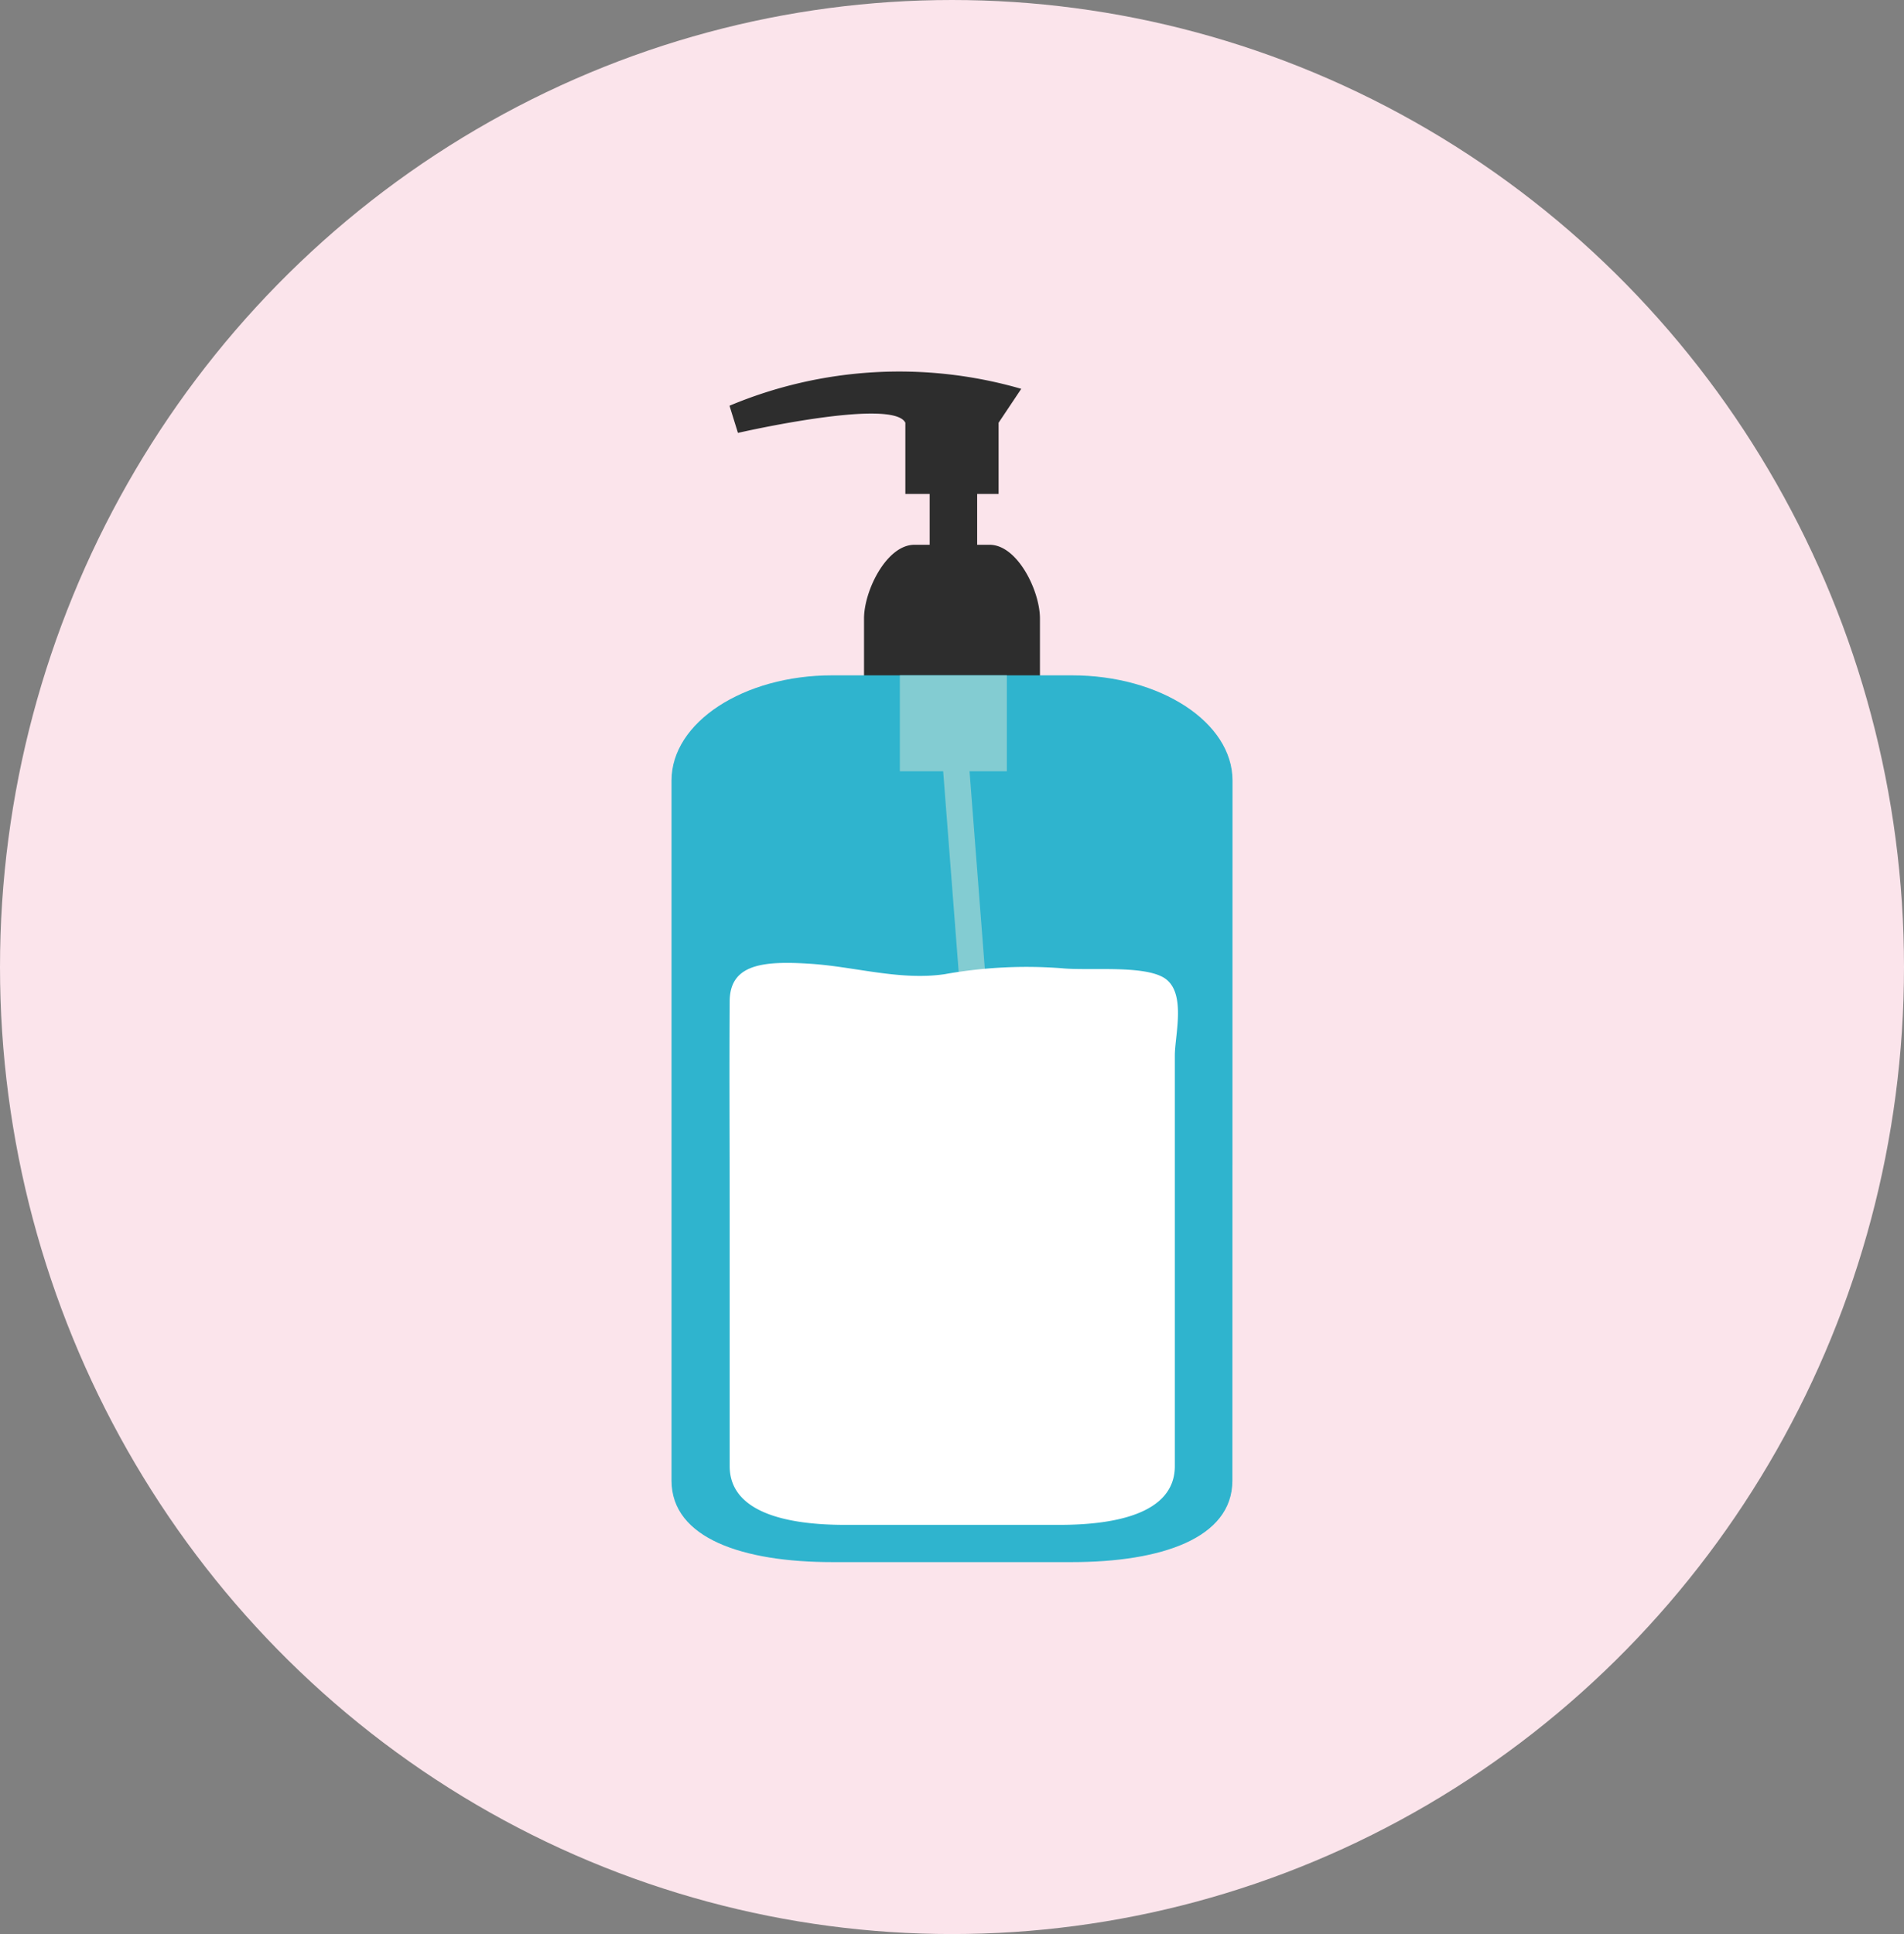
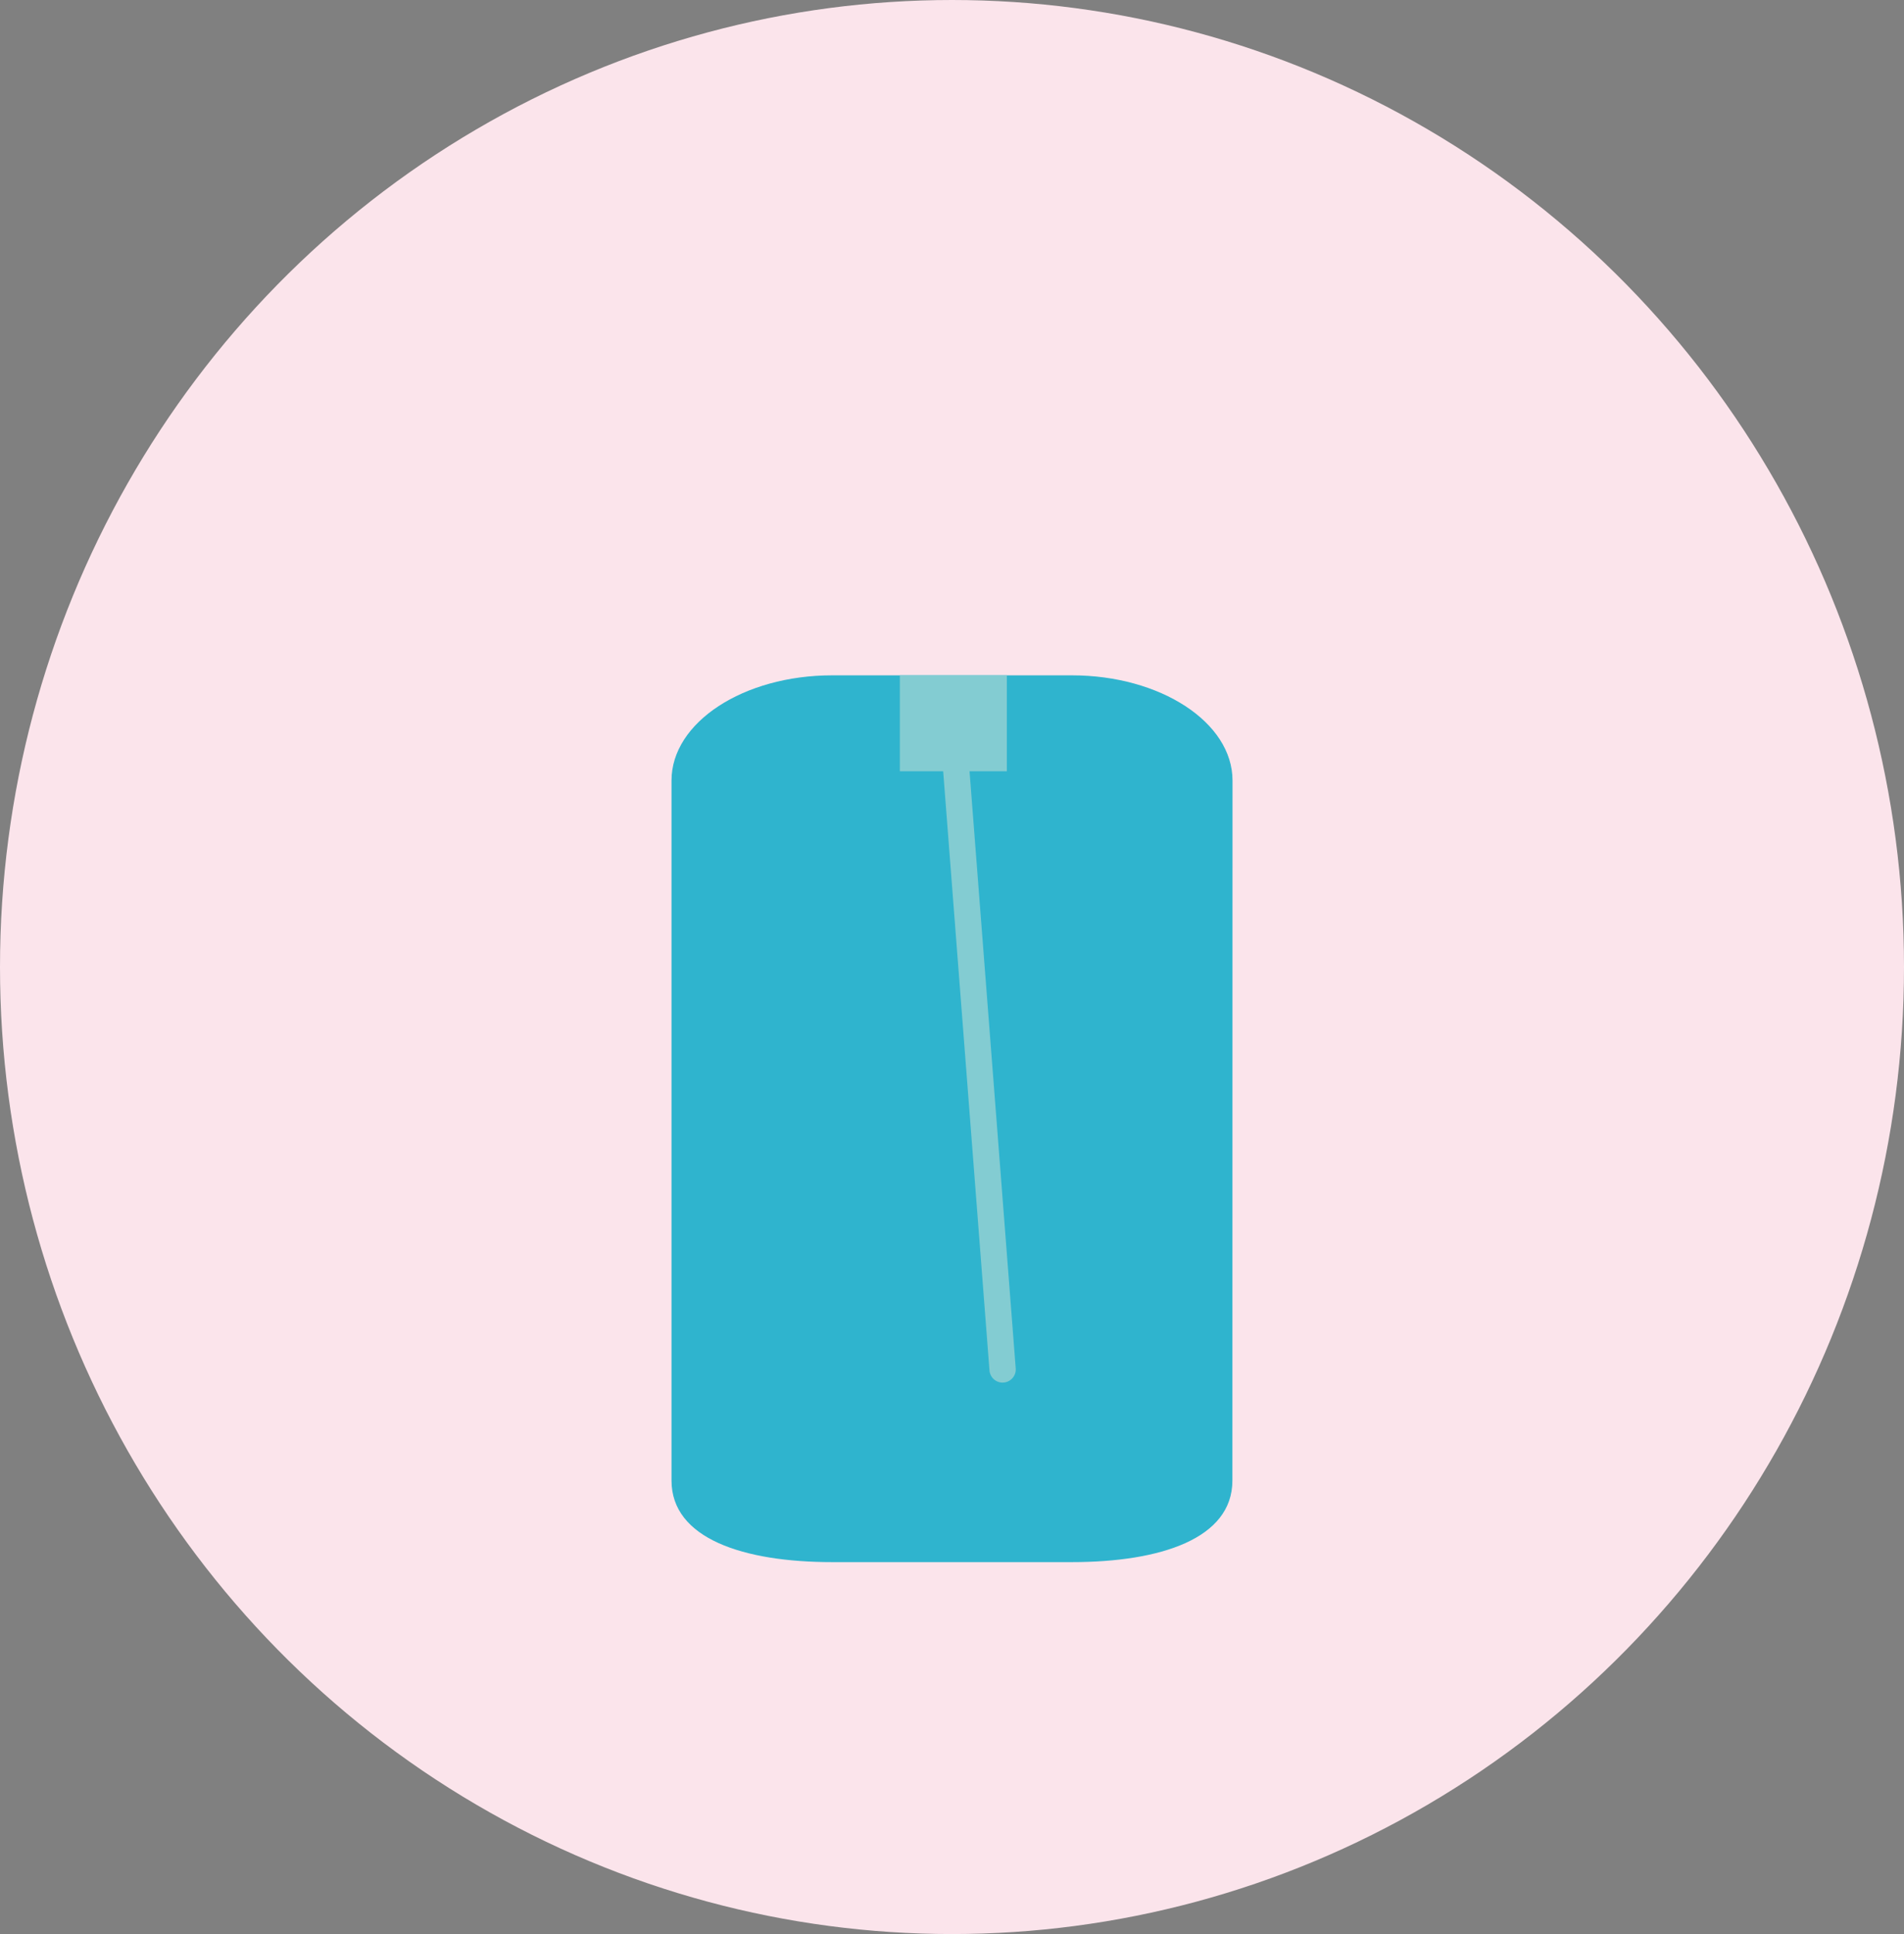
<svg xmlns="http://www.w3.org/2000/svg" width="64" height="65" viewBox="0 0 64 65">
  <rect x="0" y="0" width="64" height="65" fill="#808080" stroke="none" />
  <defs>
    <clipPath id="clip-path">
-       <rect id="長方形_1651" data-name="長方形 1651" width="15.071" height="18.886" fill="#fff" />
-     </clipPath>
+       </clipPath>
  </defs>
  <g id="relax_btn" transform="translate(-963 -440)">
    <ellipse id="楕円形_160" data-name="楕円形 160" cx="32" cy="32.5" rx="32" ry="32.5" transform="translate(963 440)" fill="#fbe4eb" />
    <g id="グループ_4233" data-name="グループ 4233" transform="translate(11220.346 739)">
-       <path id="合体_19" data-name="合体 19" d="M6.216,21.254a1.692,1.692,0,0,1-1.694-1.692V8.286c0-.933.758-2.477,1.694-2.477h.512V4.1H5.911V1.708C5.492.852.284,2.049.284,2.049L0,1.136A14.746,14.746,0,0,1,9.807.568l-.762,1.14h0V4.1H8.325V5.809h.418c.934,0,1.692,1.544,1.692,2.477V19.562a1.692,1.692,0,0,1-1.692,1.692Z" transform="translate(-10232.825 -286.5)" fill="#2d2d2d" stroke="rgba(0,0,0,0)" stroke-miterlimit="10" stroke-width="1" />
      <path id="パス_16319" data-name="パス 16319" d="M35.353,155.742c0,1.951-2.418,2.74-5.4,2.74H21.9c-2.978,0-5.4-.789-5.4-2.74v-23.53c0-1.951,2.418-3.533,5.4-3.533h8.057c2.978,0,5.4,1.582,5.4,3.533Z" transform="translate(-10251.274 -404.982)" fill="#2fb4ce" />
      <rect id="長方形_1650" data-name="長方形 1650" width="3.597" height="3.224" transform="translate(-10227.099 -276.303)" fill="#83ccd2" />
      <path id="パス_16320" data-name="パス 16320" d="M91.493,169.917a.443.443,0,0,1-.44-.408L89.4,148.125a.442.442,0,0,1,.407-.473.434.434,0,0,1,.474.406l1.654,21.383a.442.442,0,0,1-.407.474l-.034,0" transform="translate(-10315.139 -422.45)" fill="#83ccd2" />
      <g id="グループ_4232" data-name="グループ 4232" transform="translate(-10232.825 -266.638)" clip-path="url(#clip-path)">
-         <path id="パス_16321" data-name="パス 16321" d="M29.28,269.546c-1.765,0-3.866-.343-3.866-1.975v-8.548c0-2.357-.015-4.716,0-7.072.006-1.252,1.115-1.371,2.757-1.259,1.462.1,2.99.566,4.468.347a15.589,15.589,0,0,1,3.938-.2c.894.089,2.66-.107,3.4.3.816.45.4,1.937.4,2.633v13.8c0,1.631-2.1,1.974-3.868,1.974Z" transform="translate(-25.408 -250.66)" fill="#fff" />
-       </g>
+         </g>
    </g>
  </g>
</svg>